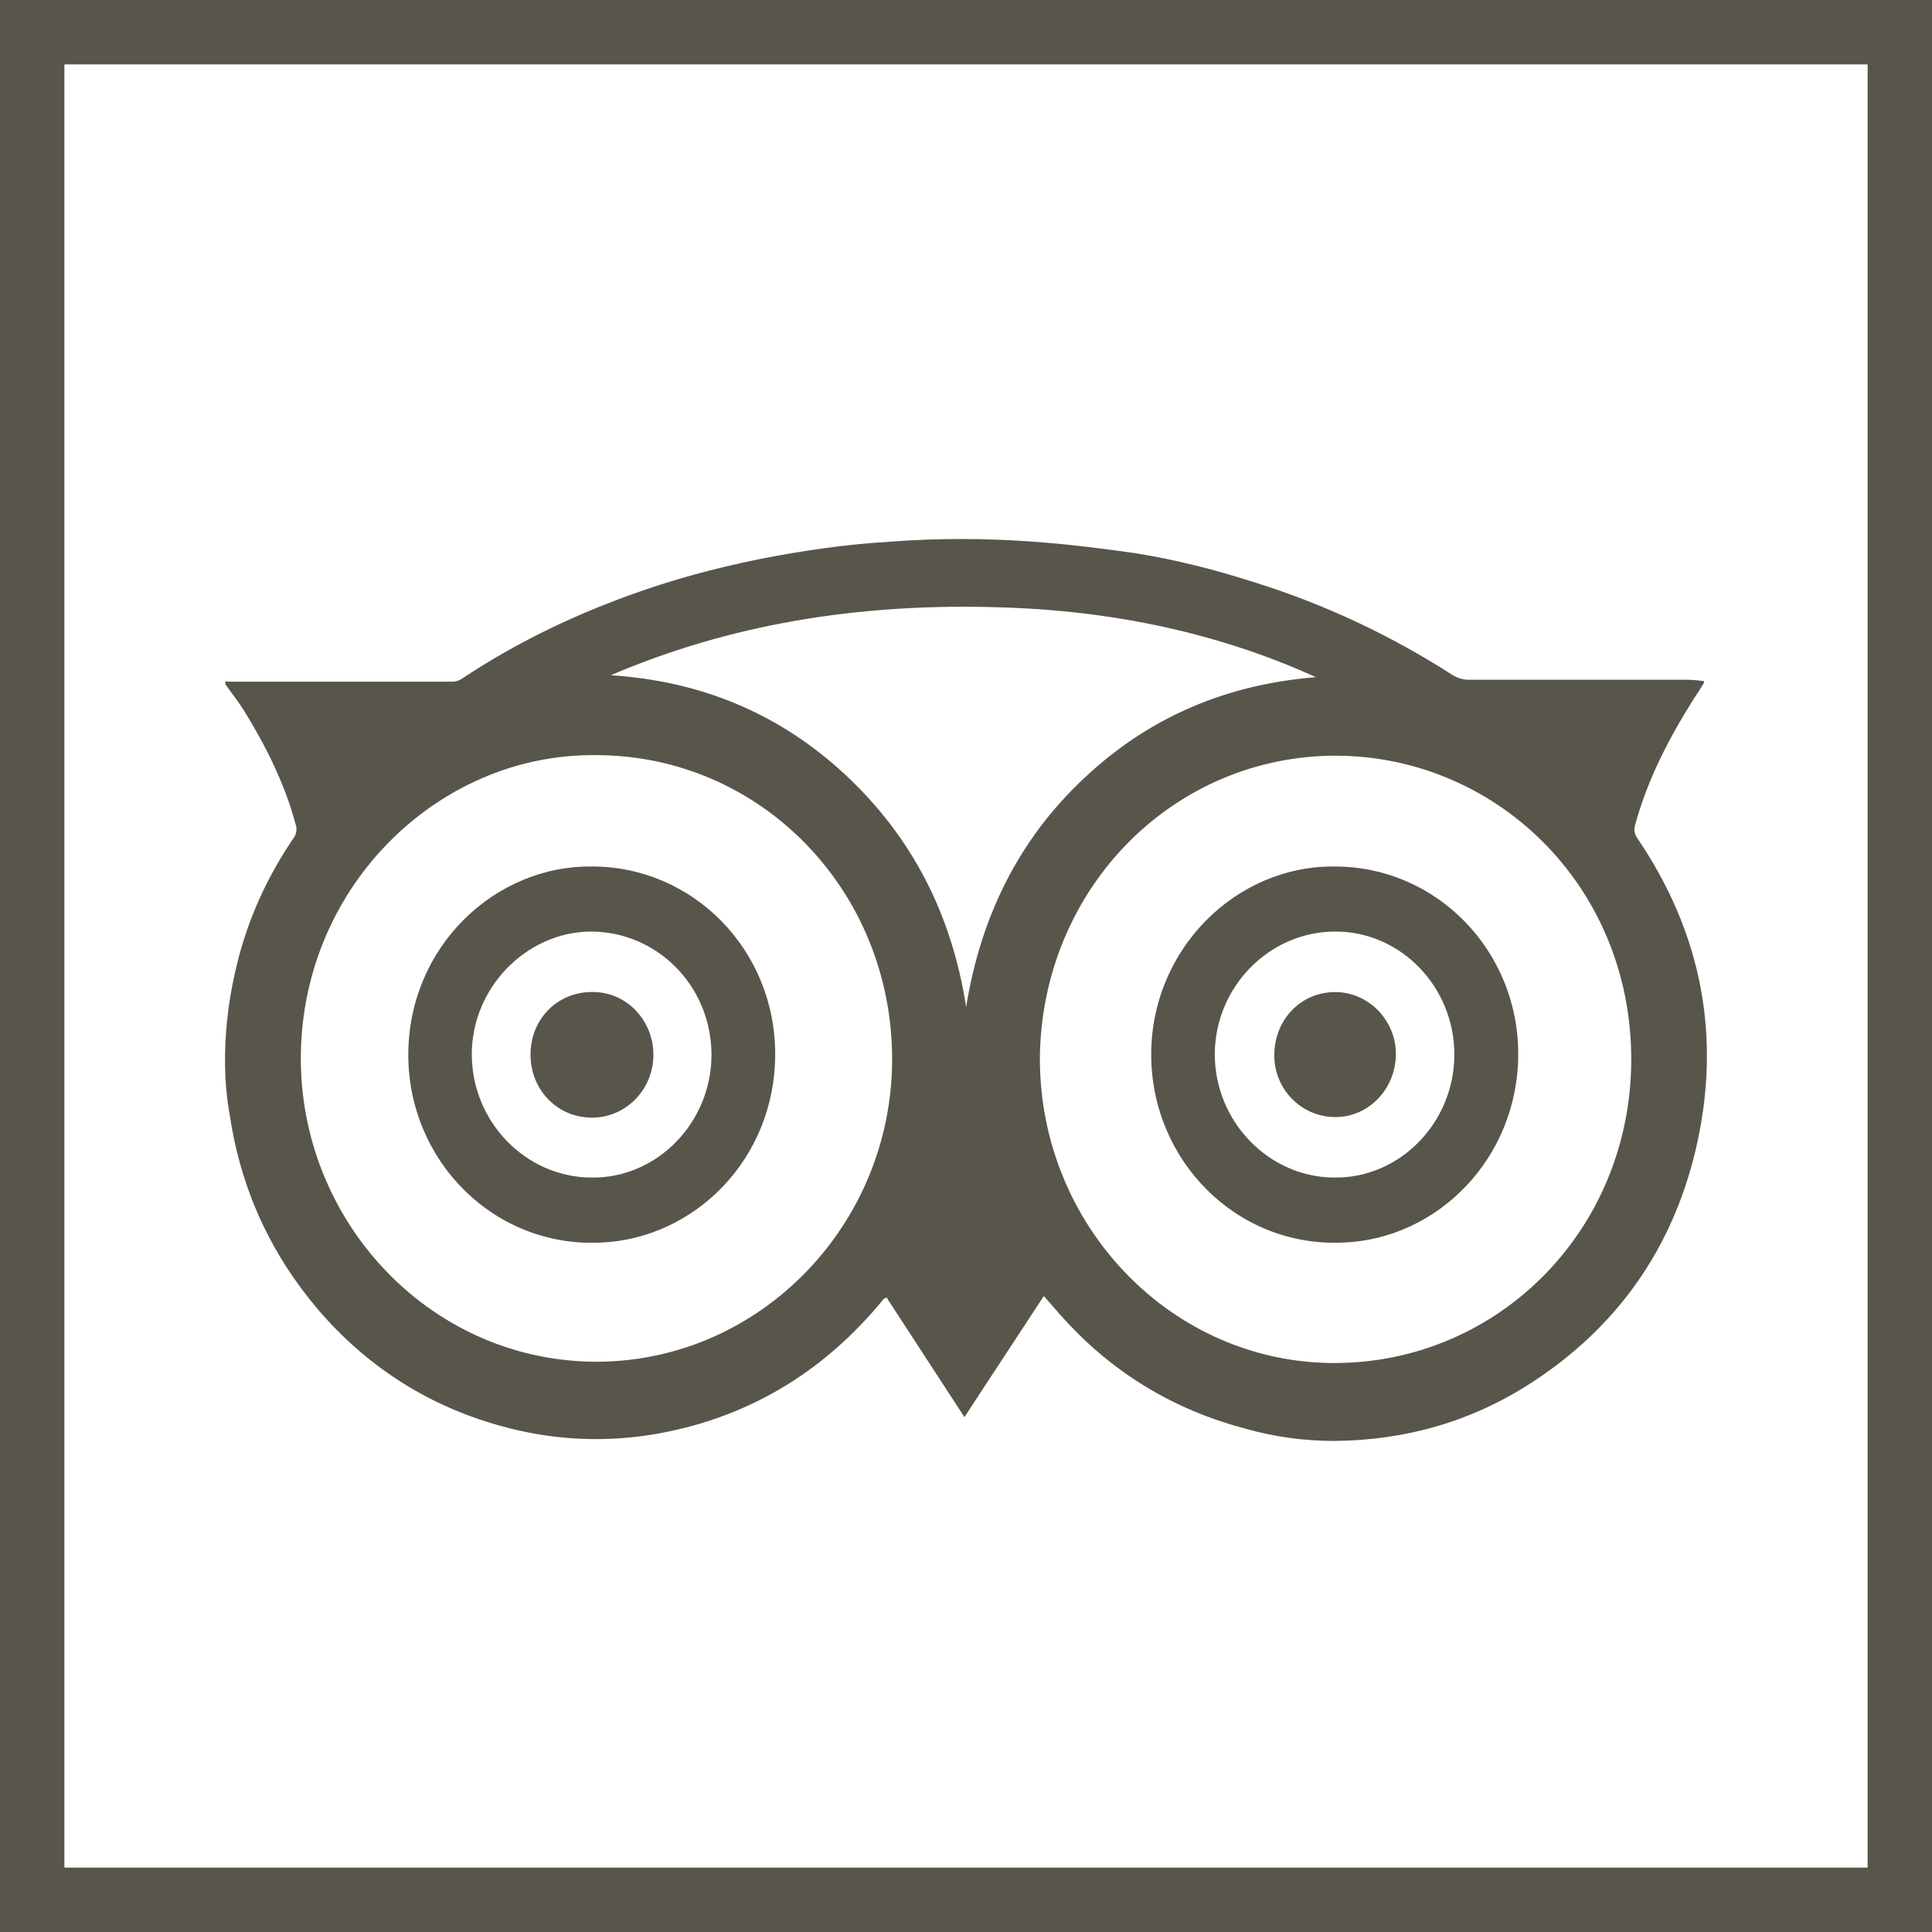
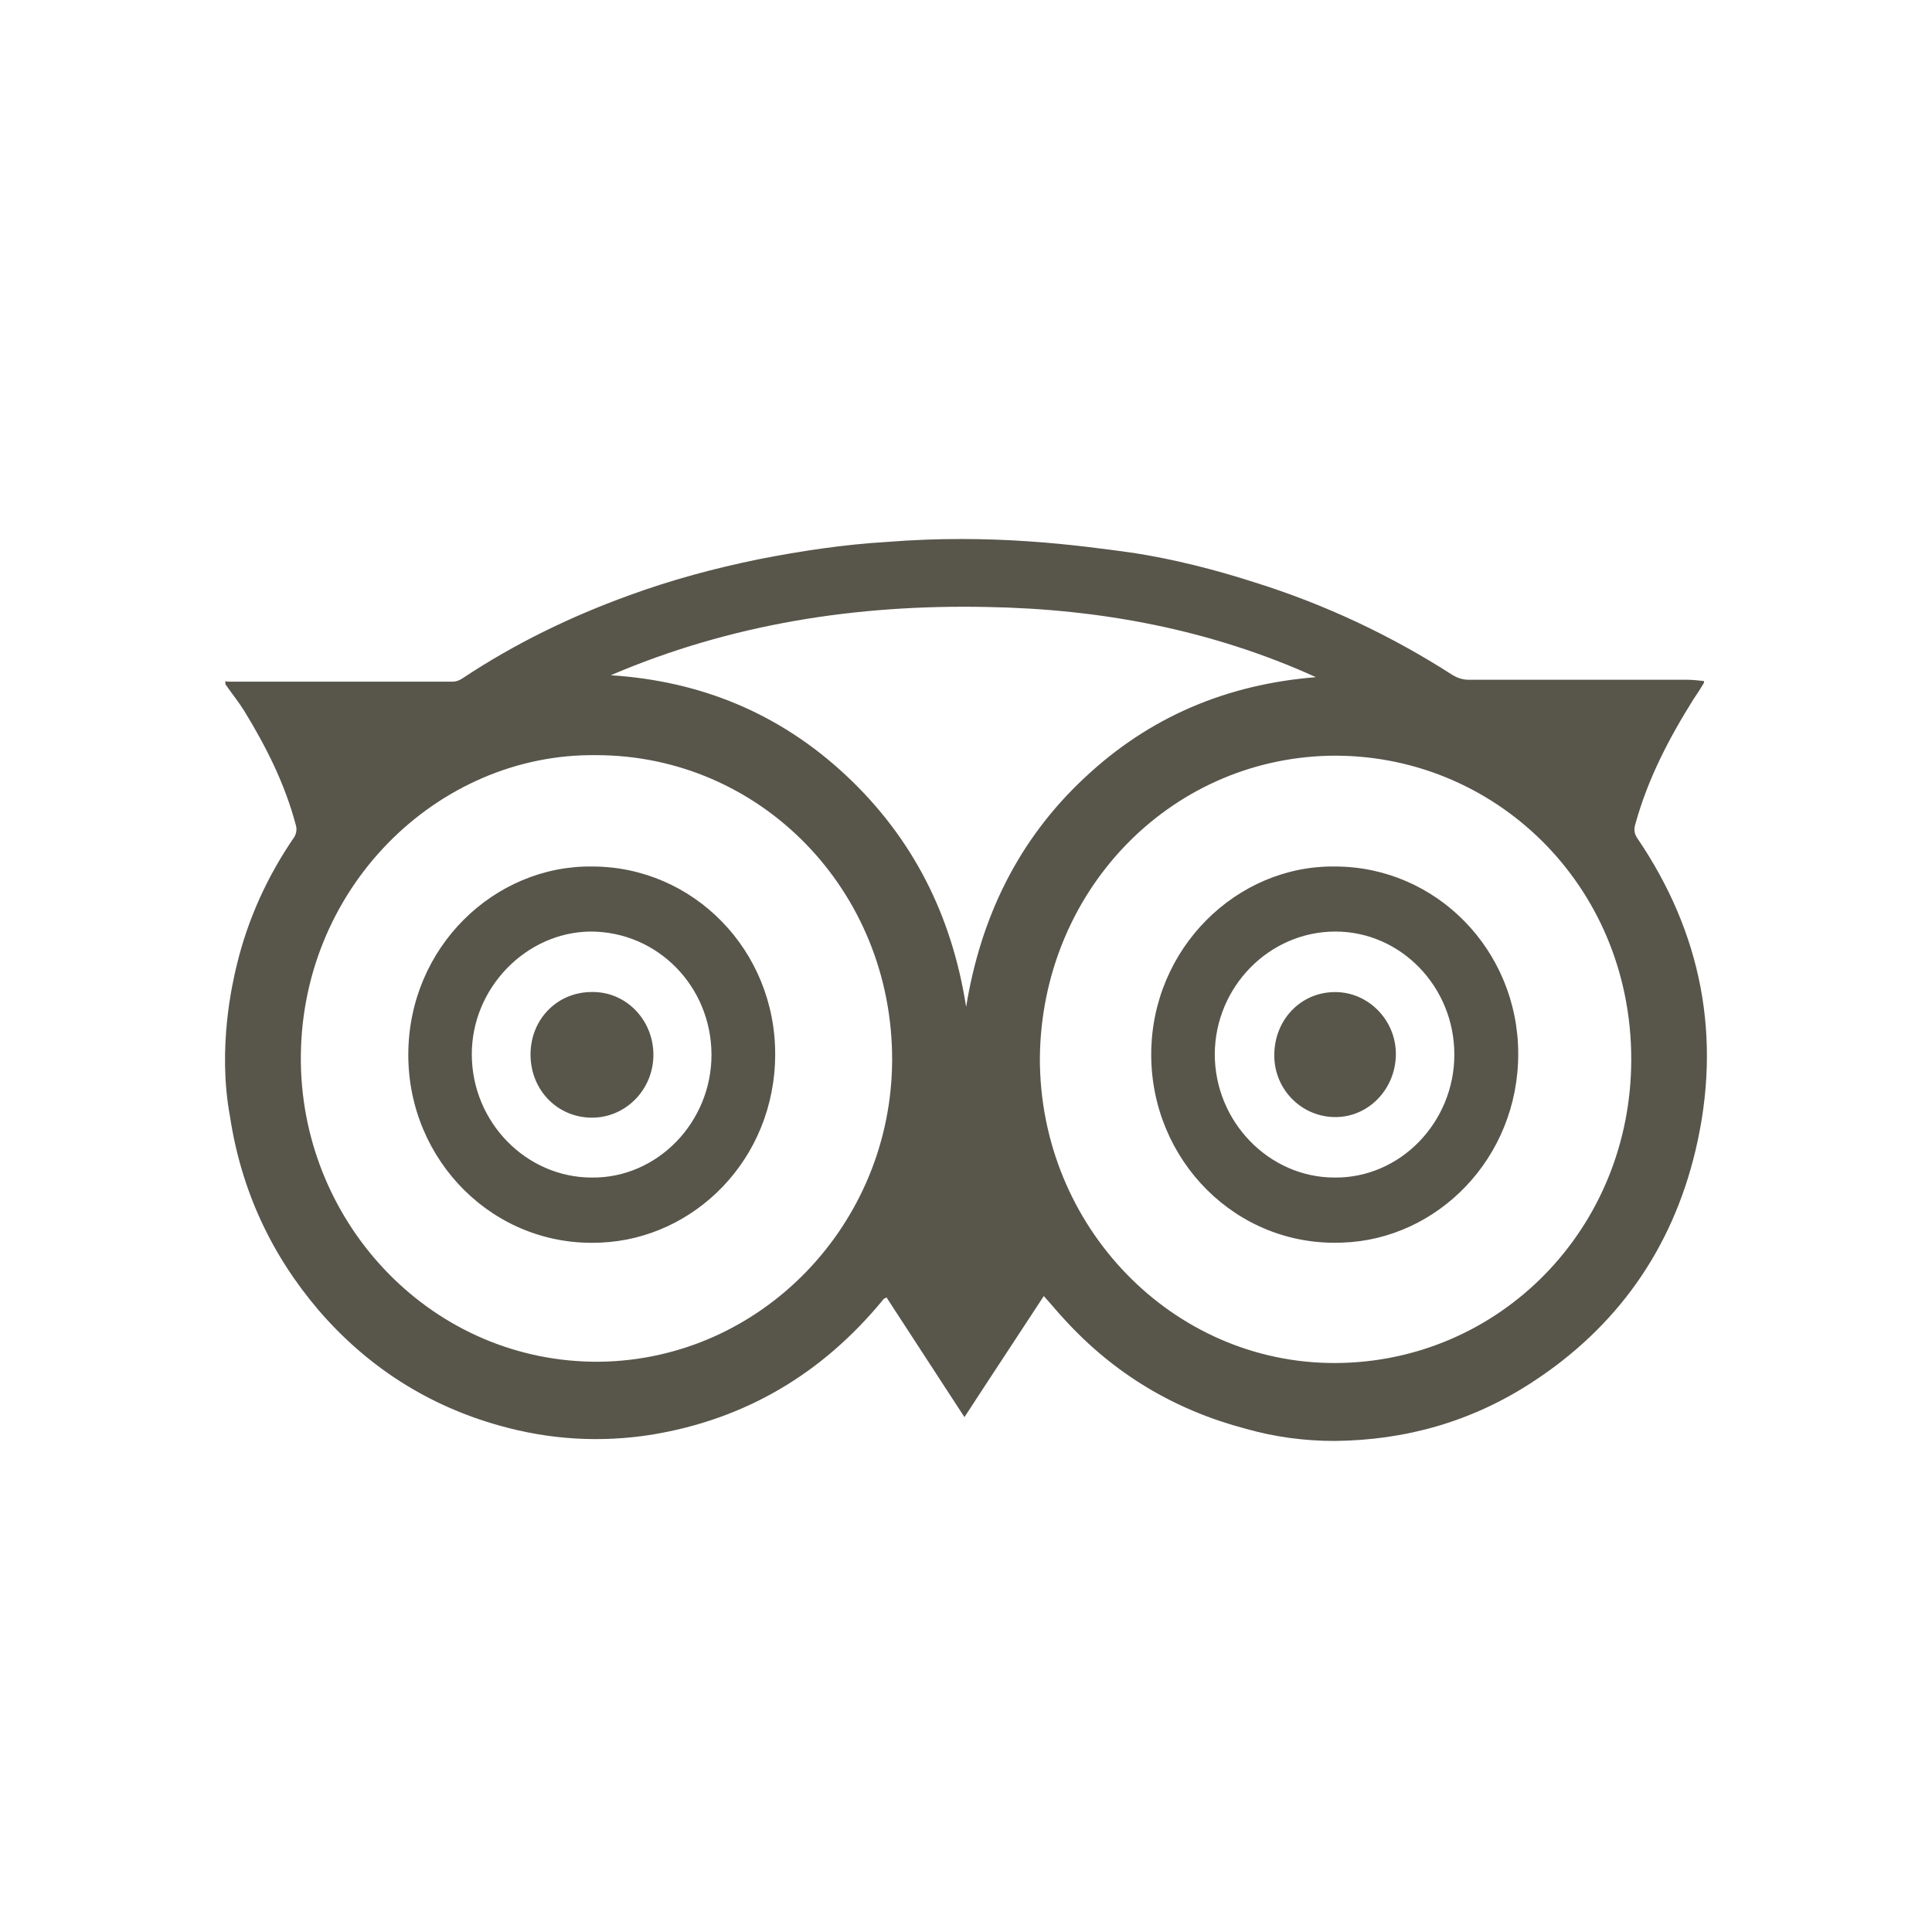
<svg xmlns="http://www.w3.org/2000/svg" version="1.1" id="SvgjsSvg1021" x="0px" y="0px" width="30px" height="30px" viewBox="0 0 30 30" enable-background="new 0 0 30 30" xml:space="preserve">
-   <path id="SvgjsPath1023" fill="#58554B" d="M30,0v30H0V0H30z M29,29V1H1v28H29z" />
  <path id="SvgjsPath1030" fill="#58554B" d="M19.488,9.045c1.084,0.34,2.109,0.82,3.072,1.44c0.067,0.04,0.155,0.07,0.234,0.07  c1.131,0,2.262,0,3.391,0c0.092,0,0.184,0.01,0.273,0.02c0,0.02,0.003,0.03,0,0.03c-0.053,0.09-0.105,0.17-0.16,0.25  c-0.383,0.61-0.711,1.24-0.904,1.94c-0.021,0.07-0.025,0.13,0.023,0.21c1.008,1.479,1.328,3.11,0.908,4.87  c-0.369,1.54-1.229,2.74-2.536,3.59c-0.935,0.61-1.966,0.9-3.067,0.91c-0.464,0-0.925-0.061-1.377-0.189  c-1.103-0.291-2.048-0.851-2.828-1.711c-0.102-0.109-0.199-0.229-0.309-0.35c-0.411,0.63-0.816,1.24-1.232,1.88  c-0.412-0.63-0.813-1.25-1.211-1.86c-0.027,0.021-0.035,0.021-0.04,0.021c-0.01,0.01-0.017,0.021-0.024,0.03  c-0.942,1.14-2.128,1.84-3.571,2.08c-0.804,0.129-1.599,0.08-2.379-0.141c-1.105-0.31-2.045-0.91-2.803-1.789  c-0.742-0.871-1.204-1.871-1.377-3.011c-0.199-1.069,0.043-2.09,0.103-2.34c0.175-0.729,0.479-1.39,0.897-2  c0.03-0.05,0.04-0.12,0.026-0.17c-0.17-0.65-0.464-1.23-0.807-1.79c-0.088-0.14-0.193-0.27-0.29-0.41v-0.05  c0.019,0.01,0.039,0.01,0.058,0.01c1.157,0,2.314,0,3.471,0c0.051,0,0.107-0.02,0.15-0.05c0.812-0.54,1.679-0.96,2.589-1.29  c0.656-0.24,1.325-0.42,2.009-0.56c0.661-0.13,1.327-0.23,1.999-0.27c1.639-0.13,2.949,0.05,3.82,0.17  C18.238,8.685,18.867,8.845,19.488,9.045z M20.738,21.165c2.541-0.011,4.593-2.08,4.592-4.72c-0.002-2.72-2.15-4.76-4.691-4.71  c-2.507,0.06-4.471,2.13-4.492,4.701C16.146,19.045,18.207,21.175,20.738,21.165z M4.672,16.516c0.041,2.52,2.06,4.649,4.635,4.629  c2.517-0.029,4.541-2.14,4.546-4.689c0.004-2.63-2.045-4.73-4.597-4.73C6.784,11.695,4.629,13.815,4.672,16.516z M13.142,12.045  c1.034,0.97,1.639,2.17,1.86,3.59c0.227-1.4,0.816-2.6,1.831-3.55c1.017-0.96,2.226-1.46,3.601-1.57  c-1.631-0.74-3.349-1.06-5.117-1.09c-2.01-0.04-3.965,0.26-5.833,1.06C10.879,10.575,12.106,11.075,13.142,12.045z M23.575,16.365  c0,1.619-1.253,2.88-2.728,2.93c-1.65,0.07-2.971-1.279-2.971-2.92c0.001-1.65,1.331-2.94,2.852-2.92  C22.301,13.455,23.575,14.755,23.575,16.365z M12.037,16.375c-0.004,1.63-1.257,2.859-2.708,2.92c-1.656,0.08-2.992-1.27-2.989-2.92  c0.003-1.67,1.342-2.94,2.855-2.92C10.766,13.455,12.042,14.755,12.037,16.375z M9.169,14.465c-1.004,0.01-1.846,0.881-1.843,1.91  c0.003,1.05,0.843,1.91,1.866,1.91c1.017,0.01,1.858-0.86,1.856-1.91C11.044,15.314,10.21,14.465,9.169,14.465z M20.736,14.465  c-1.029,0-1.867,0.86-1.873,1.9c-0.002,1.05,0.84,1.92,1.861,1.92c1.021,0.01,1.859-0.86,1.859-1.91  C22.583,15.325,21.754,14.465,20.736,14.465z M21.675,16.375c-0.006,0.54-0.426,0.971-0.938,0.971c-0.528,0-0.952-0.431-0.95-0.961  c0.001-0.55,0.411-0.98,0.944-0.98C21.252,15.404,21.68,15.846,21.675,16.375z M10.146,16.375c0.002,0.54-0.426,0.98-0.953,0.98  c-0.539,0-0.955-0.431-0.955-0.98s0.415-0.971,0.952-0.971C9.719,15.395,10.144,15.835,10.146,16.375z" />
</svg>